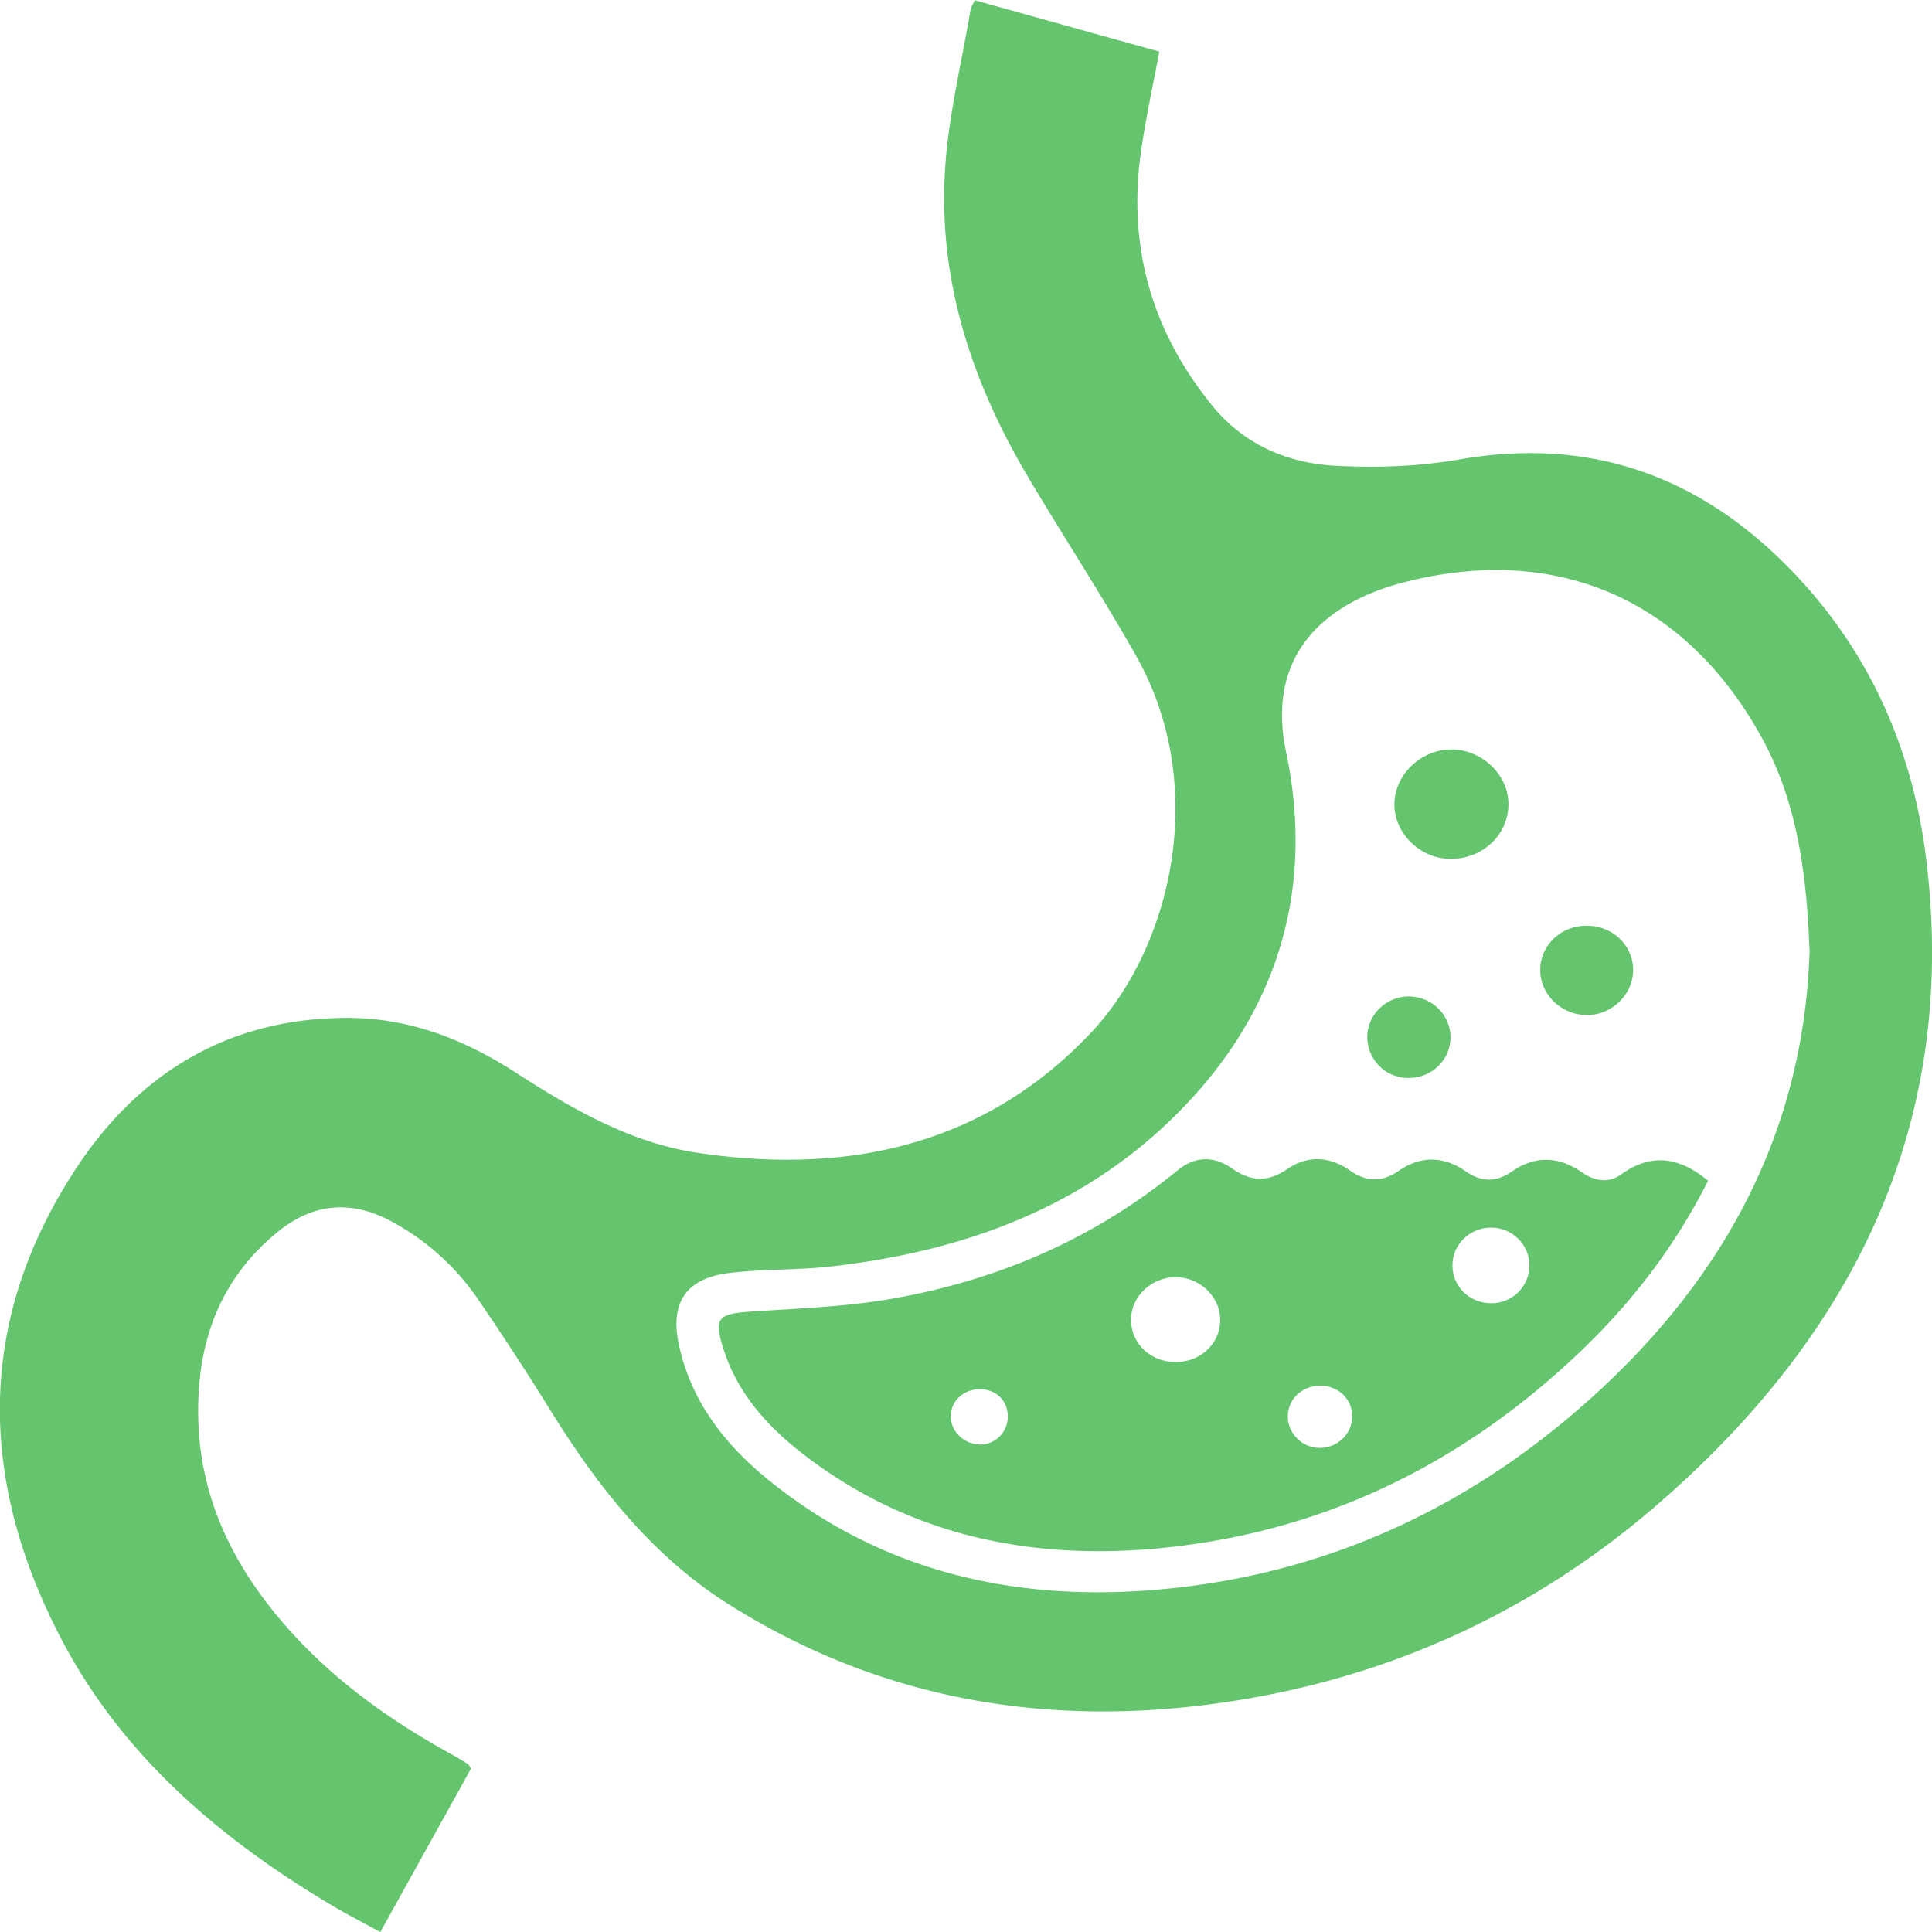
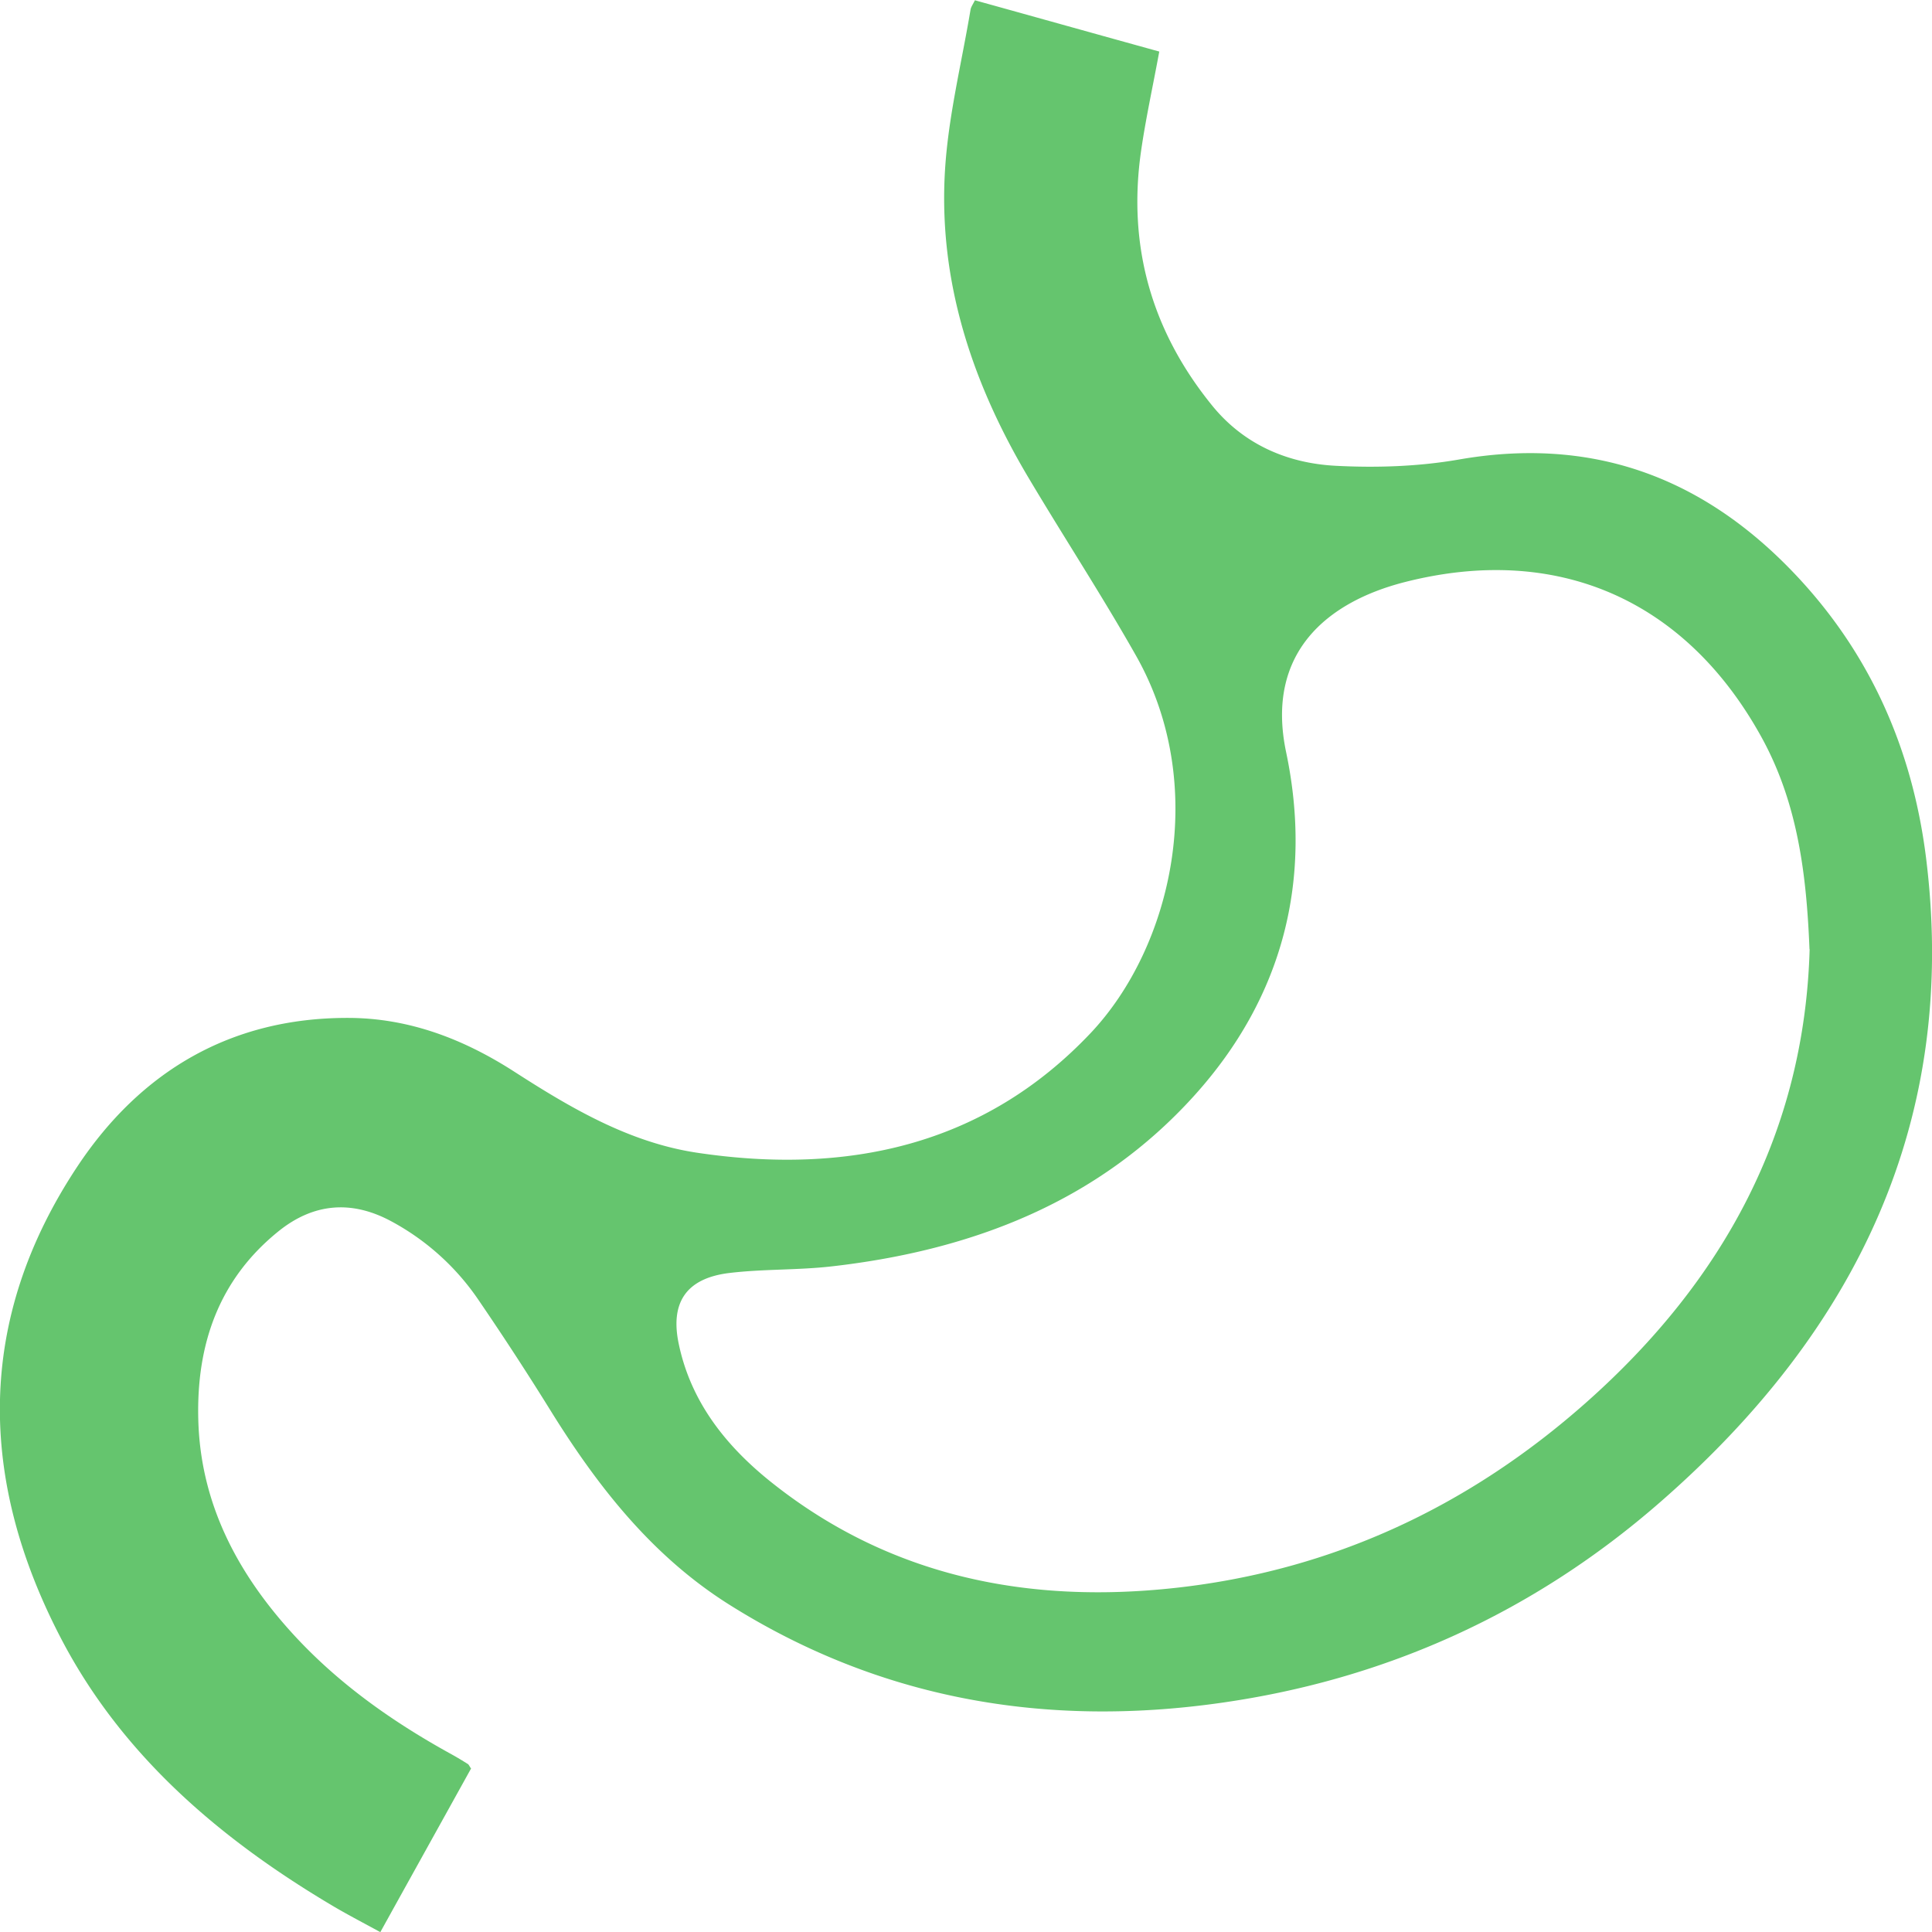
<svg xmlns="http://www.w3.org/2000/svg" width="54" height="54" fill="none">
  <g clip-path="url(#a)" fill="#65C56E">
    <path d="M13.17 49.424c-.824 1.487-1.665 3-2.54 4.58-.447-.245-.871-.465-1.283-.706-3.183-1.88-5.92-4.217-7.627-7.475-2.338-4.466-2.399-8.941.447-13.226 1.742-2.62 4.255-4.162 7.592-4.146 1.69.009 3.204.596 4.605 1.496 1.577 1.015 3.21 1.982 5.105 2.27 4.212.633 8.03-.195 11.003-3.33 2.29-2.413 3.336-6.935 1.278-10.564-.954-1.686-2.018-3.313-3.008-4.978-1.58-2.658-2.517-5.502-2.329-8.587.092-1.504.464-2.992.714-4.488.013-.076.065-.147.122-.262 1.738.482 3.455.964 5.153 1.433-.18.98-.385 1.902-.516 2.831-.364 2.62.302 4.982 1.996 7.066.876 1.077 2.089 1.61 3.45 1.681 1.139.06 2.312.021 3.433-.173 3.66-.642 6.685.444 9.203 2.992 2.25 2.278 3.476 5.037 3.865 8.134.911 7.306-1.917 13.21-7.442 18.023-3.494 3.047-7.61 4.944-12.285 5.603-4.895.693-9.506-.105-13.695-2.73-2.146-1.343-3.656-3.258-4.96-5.341a83.232 83.232 0 0 0-2.09-3.212 6.889 6.889 0 0 0-2.433-2.184c-1.112-.596-2.163-.495-3.122.266-1.707 1.365-2.316 3.203-2.264 5.27.057 2.353 1.095 4.322 2.689 6.05 1.256 1.361 2.762 2.422 4.4 3.322.153.085.297.173.446.266.027.017.04.055.092.131v-.012Zm37.406-22.89c-.083-2.076-.324-4.075-1.335-5.917-2.12-3.858-5.722-5.438-9.991-4.344-2.137.55-3.892 1.96-3.301 4.758.74 3.533-.07 6.825-2.57 9.593-2.667 2.953-6.173 4.318-10.118 4.77-.95.11-1.922.072-2.872.186-1.2.144-1.655.816-1.423 1.957.337 1.656 1.348 2.916 2.662 3.947 3.283 2.586 7.114 3.35 11.225 2.898 4.413-.486 8.231-2.298 11.489-5.189 3.848-3.414 6.094-7.58 6.238-12.664l-.004.004Z" />
-     <path d="M47.74 33.003c-.903 1.8-2.107 3.38-3.569 4.775-3.21 3.063-7.027 4.99-11.532 5.472-3.748.401-7.242-.304-10.245-2.65-1.007-.786-1.821-1.728-2.193-2.958-.245-.803-.119-.92.753-.98 1.304-.089 2.622-.131 3.905-.35 2.995-.512 5.7-1.674 8.038-3.588.473-.39.99-.444 1.533-.068.547.38 1.015.389 1.571.008.548-.376 1.17-.342 1.717.043.477.334.906.346 1.387.012.605-.418 1.248-.405 1.852.013.443.309.854.321 1.3.013.644-.448 1.301-.431 1.945.013.359.249.744.33 1.116.063.84-.604 1.624-.482 2.426.182h-.005ZM32.87 38.069c.692 0 1.235-.52 1.235-1.175 0-.642-.556-1.187-1.23-1.195-.692-.009-1.279.553-1.261 1.212.013.66.56 1.162 1.256 1.158Zm9.877-2.704c0-.583-.495-1.065-1.09-1.052-.582.012-1.05.469-1.06 1.035-.008.596.46 1.069 1.069 1.077a1.058 1.058 0 0 0 1.081-1.06Zm-5.871 3.368c-.508.012-.893.397-.88.883.013.477.438.87.92.853.494-.017.888-.414.88-.895-.01-.49-.408-.854-.92-.841Zm-9.514 1.643a.778.778 0 0 0 .806-.756c.013-.444-.298-.773-.749-.79-.45-.017-.814.291-.845.71-.03.427.342.82.793.832l-.005.004ZM40.533 24.006c-.84-.008-1.559-.71-1.559-1.521 0-.828.744-1.543 1.603-1.538.862.008 1.602.73 1.584 1.555-.017.85-.735 1.513-1.628 1.504ZM45.647 27.108c0 .684-.587 1.263-1.288 1.263-.713 0-1.3-.562-1.309-1.246-.008-.693.57-1.251 1.292-1.251.731 0 1.3.54 1.305 1.238v-.004ZM40.541 29.005c-.008.626-.52 1.12-1.164 1.124a1.143 1.143 0 0 1-1.16-1.175c.013-.617.56-1.12 1.186-1.102.64.016 1.147.532 1.139 1.153Z" />
  </g>
  <defs>
    <clipPath id="a">
      <path fill="#fff" d="M0 0h54v54H0z" />
    </clipPath>
  </defs>
</svg>